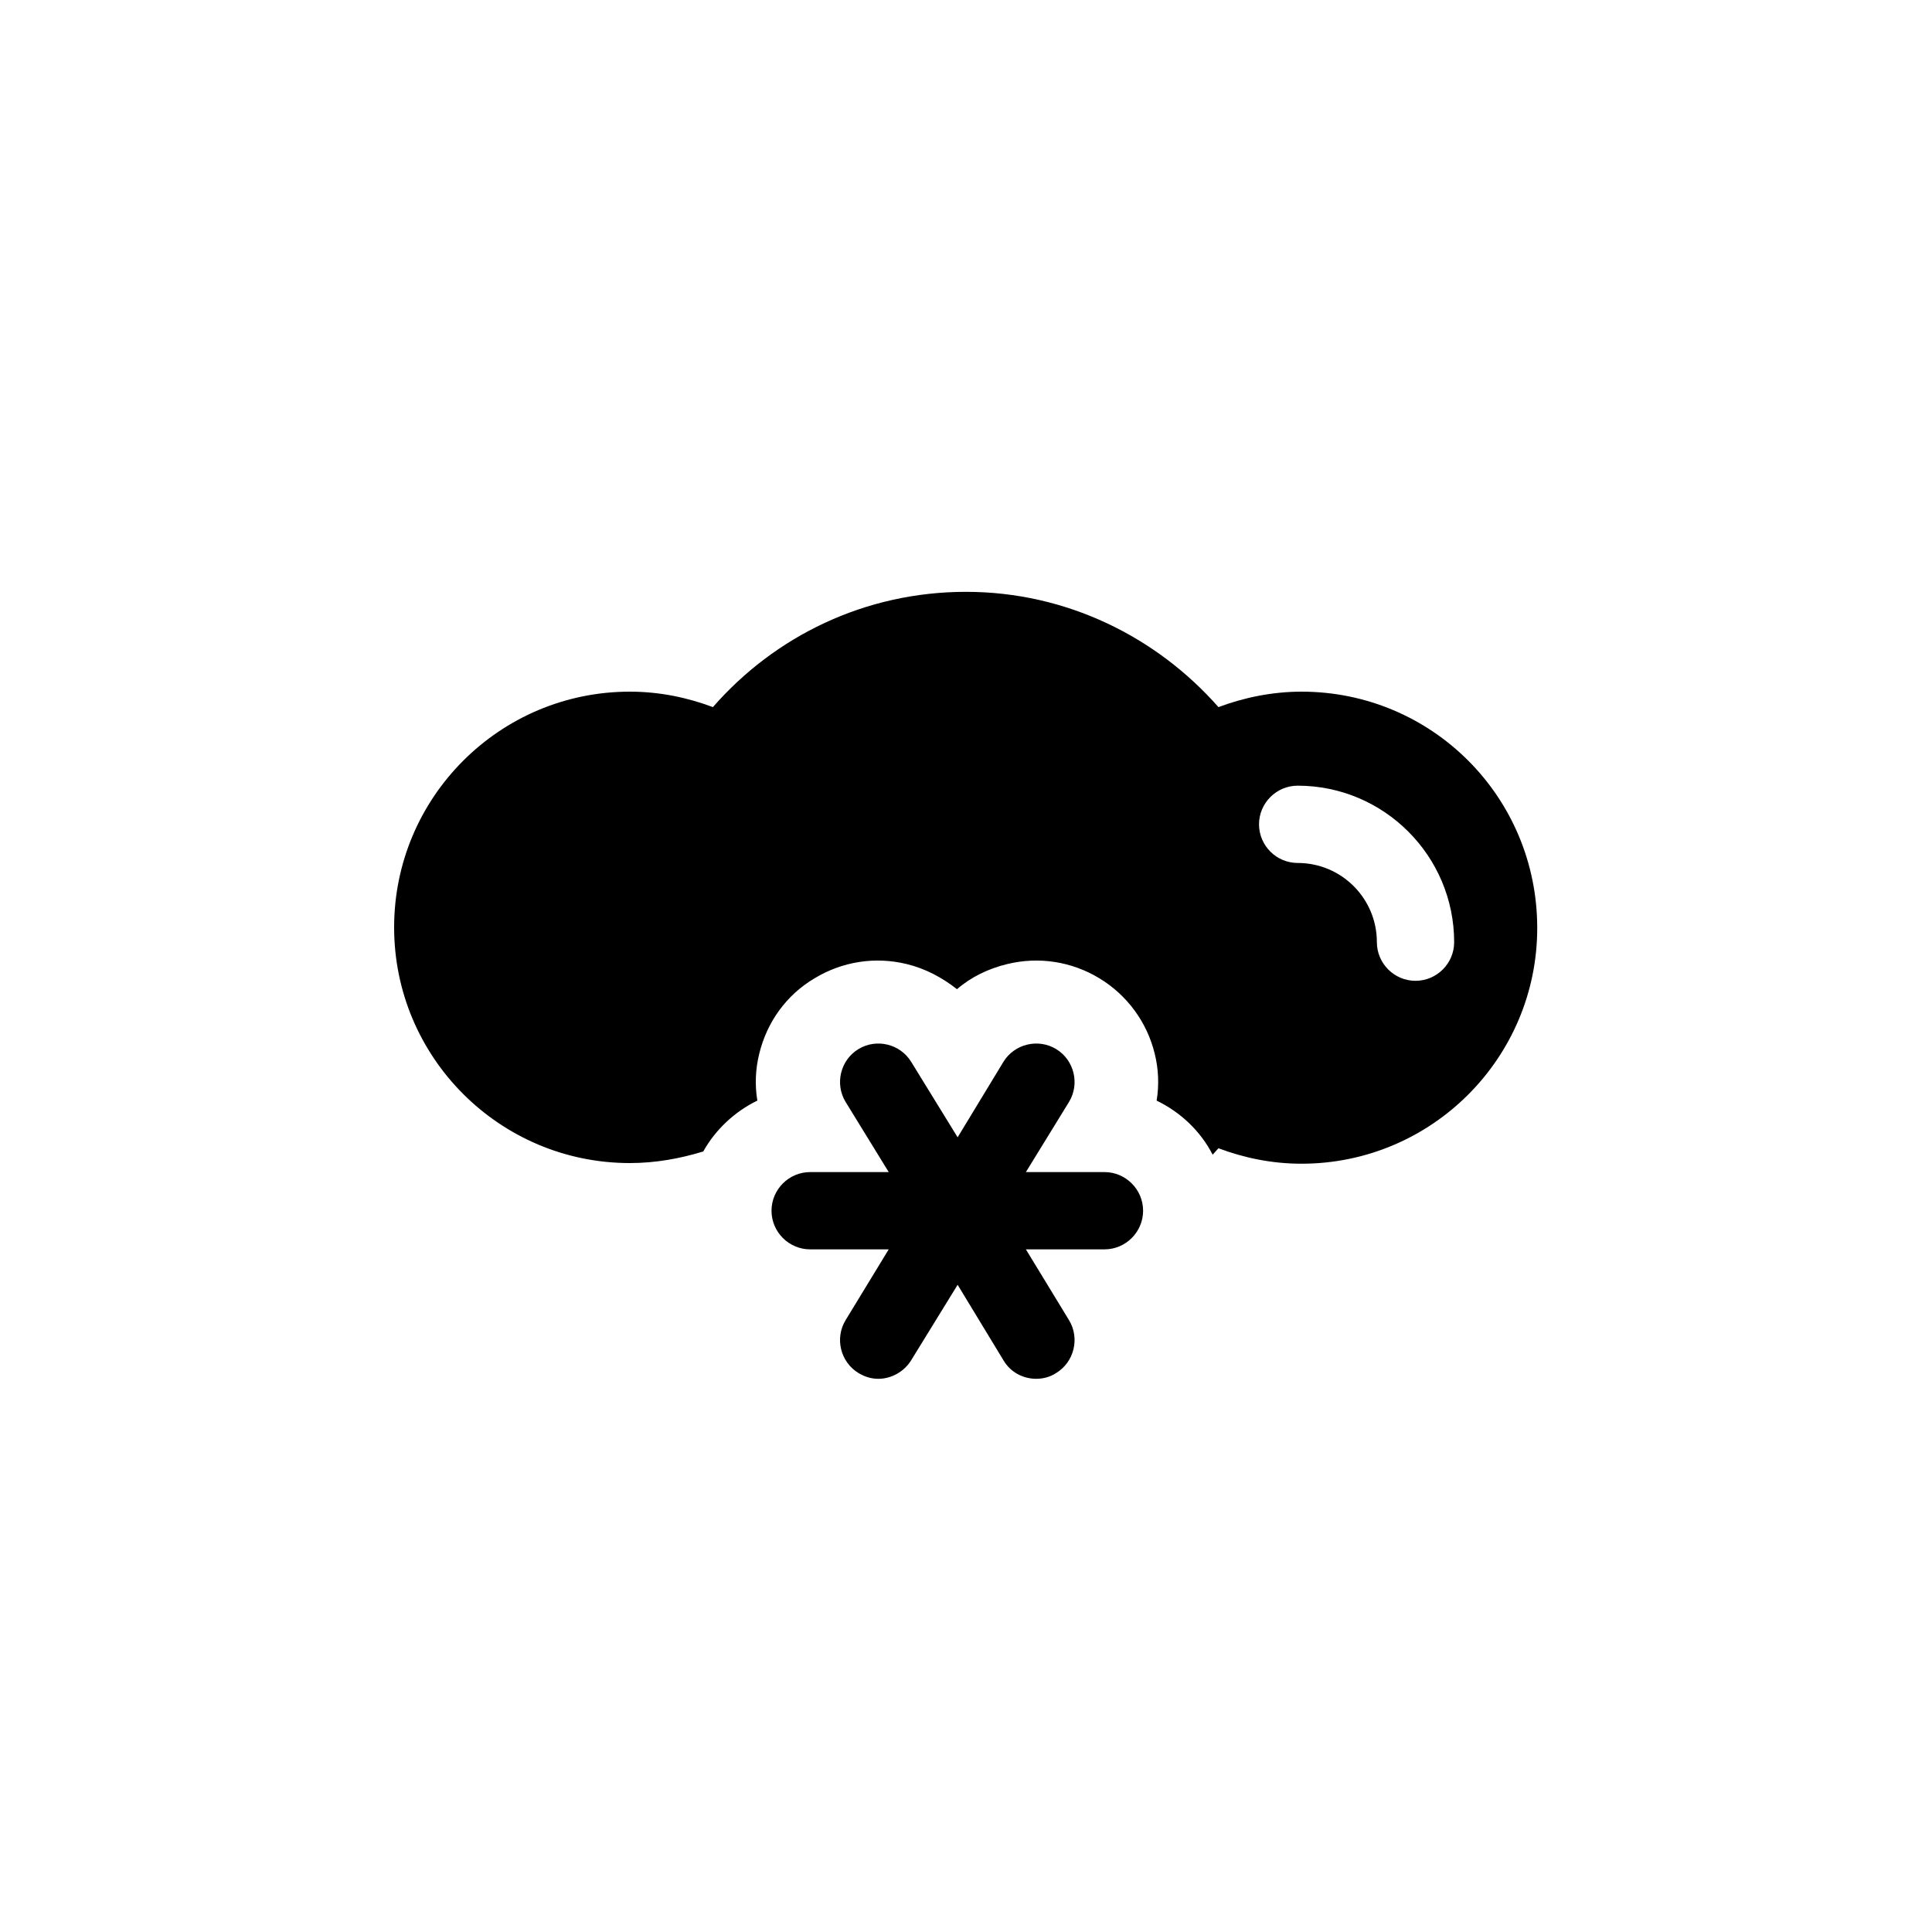
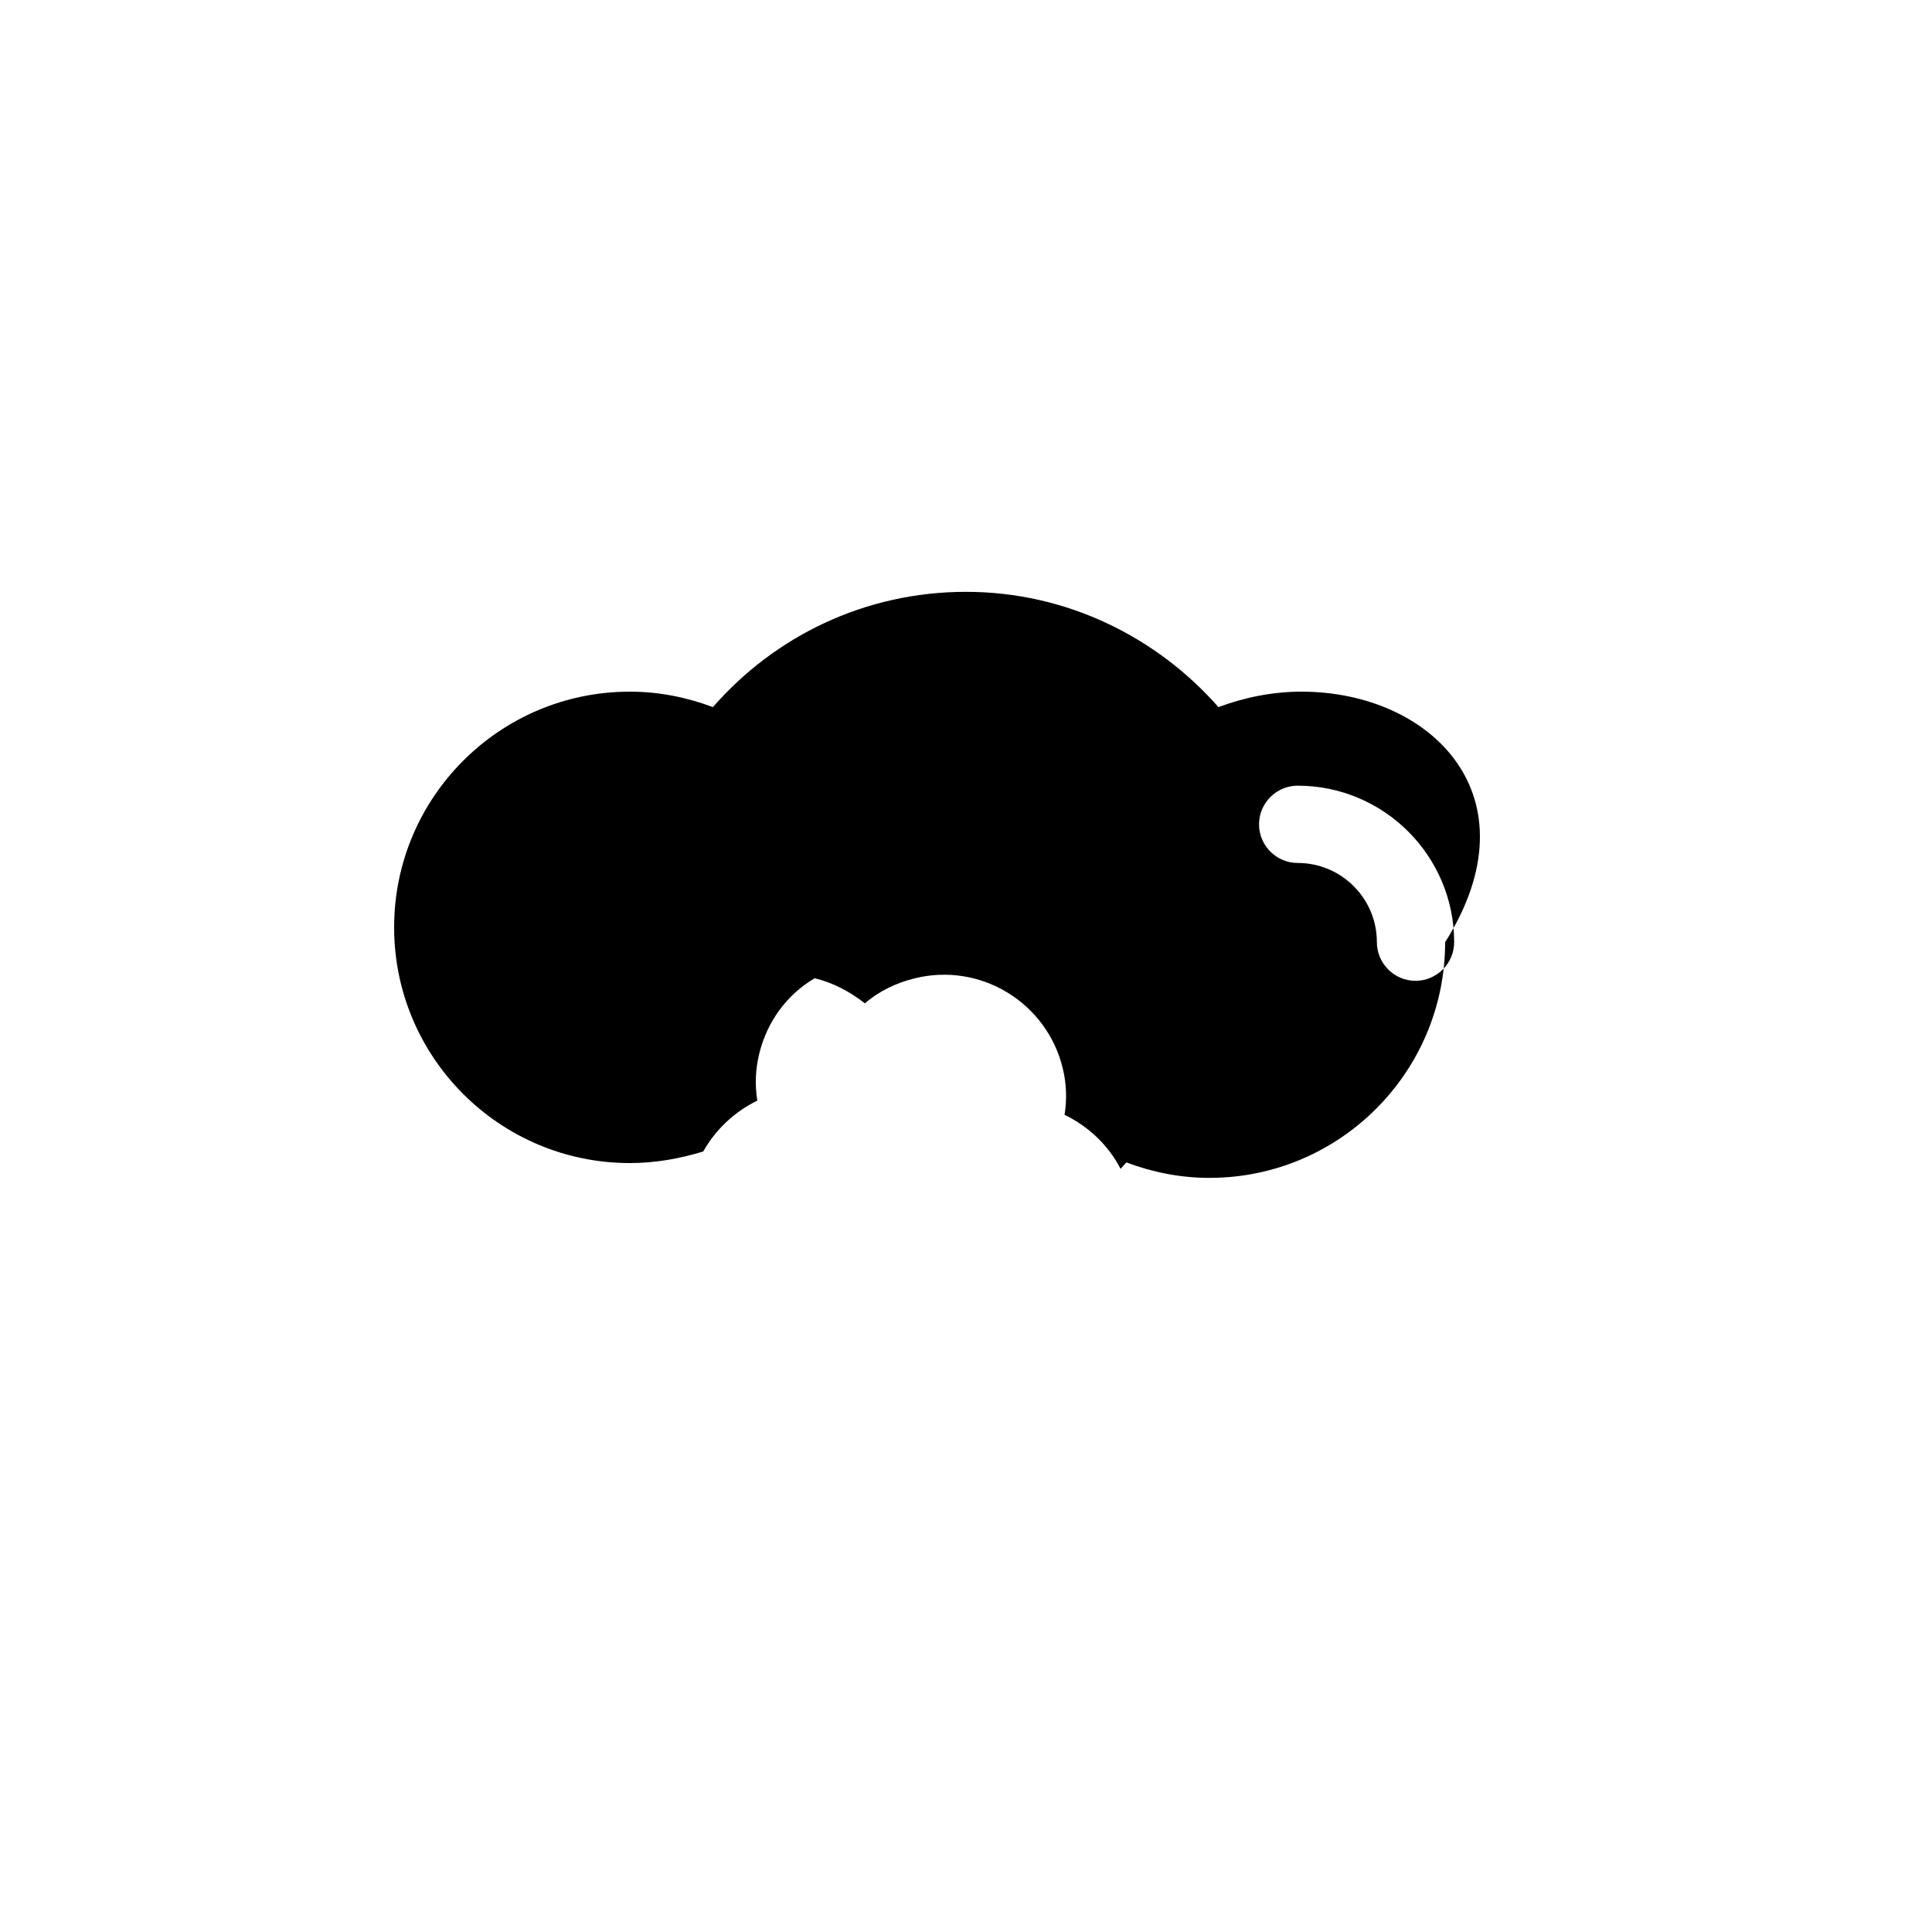
<svg xmlns="http://www.w3.org/2000/svg" id="Calque_1" x="0px" y="0px" viewBox="0 0 300 300" style="enable-background:new 0 0 300 300;" xml:space="preserve">
  <style type="text/css">	.st0{display:none;}</style>
  <g id="GABARIT" class="st0" />
  <g id="TEXTE" class="st0" />
-   <path d="M171.5,182h-12.2l6.7-10.9c1.7-2.8,0.8-6.5-2-8.2s-6.5-0.8-8.2,2l-7.1,11.7l-7.2-11.7c-1.7-2.8-5.4-3.7-8.2-2 s-3.7,5.4-2,8.2L138,182h-12.2c-3.3,0-6,2.7-6,6s2.7,6,6,6H138l-6.7,11c-1.7,2.8-0.8,6.5,2,8.2c1,0.6,2,0.9,3.1,0.9 c2,0,4-1.1,5.1-2.9l7.2-11.7l7.1,11.7c1.1,1.9,3.1,2.9,5.1,2.9c1.1,0,2.2-0.3,3.1-0.9c2.8-1.7,3.7-5.4,2-8.2l-6.7-11h12.2 c3.3,0,6-2.7,6-6S174.8,182,171.5,182z" />
-   <path d="M202.1,107.4c-4.5,0-8.9,0.9-12.9,2.4c-9.6-10.9-23.6-17.9-39.2-17.9c-15.7,0-29.7,6.9-39.3,17.9c-4-1.5-8.3-2.4-12.9-2.4 c-20.2,0-36.6,16.4-36.6,36.6s16.4,36.6,36.6,36.6c4,0,7.8-0.7,11.4-1.8c1.9-3.4,4.9-6.2,8.4-7.9c-0.4-2.4-0.3-4.9,0.3-7.3 c1.2-4.9,4.2-9.1,8.6-11.7c4.3-2.6,9.4-3.4,14.3-2.2c2.9,0.7,5.5,2.1,7.8,3.9c2.2-1.9,4.9-3.2,7.8-3.9c4.9-1.2,10-0.4,14.3,2.2 c4.3,2.6,7.4,6.8,8.6,11.7c0.6,2.4,0.7,4.9,0.3,7.3c3.7,1.8,6.8,4.7,8.7,8.4c0.3-0.3,0.6-0.7,0.9-1c4,1.5,8.3,2.4,12.9,2.4 c20.2,0,36.6-16.4,36.6-36.6C238.7,123.7,222.3,107.4,202.1,107.4z M219.8,152.3c-3.3,0-6-2.7-6-6c0-6.8-5.5-12.3-12.3-12.3 c-3.3,0-6-2.7-6-6s2.7-6,6-6c13.4,0,24.3,10.9,24.3,24.3C225.8,149.6,223.1,152.3,219.8,152.3z" />
+   <path d="M202.1,107.4c-4.5,0-8.9,0.9-12.9,2.4c-9.6-10.9-23.6-17.9-39.2-17.9c-15.7,0-29.7,6.9-39.3,17.9c-4-1.5-8.3-2.4-12.9-2.4 c-20.2,0-36.6,16.4-36.6,36.6s16.4,36.6,36.6,36.6c4,0,7.8-0.7,11.4-1.8c1.9-3.4,4.9-6.2,8.4-7.9c-0.4-2.4-0.3-4.9,0.3-7.3 c1.2-4.9,4.2-9.1,8.6-11.7c2.9,0.7,5.5,2.1,7.8,3.9c2.2-1.9,4.9-3.2,7.8-3.9c4.9-1.2,10-0.4,14.3,2.2 c4.3,2.6,7.4,6.8,8.6,11.7c0.6,2.4,0.7,4.9,0.3,7.3c3.7,1.8,6.8,4.7,8.7,8.4c0.3-0.3,0.6-0.7,0.9-1c4,1.5,8.3,2.4,12.9,2.4 c20.2,0,36.6-16.4,36.6-36.6C238.7,123.7,222.3,107.4,202.1,107.4z M219.8,152.3c-3.3,0-6-2.7-6-6c0-6.8-5.5-12.3-12.3-12.3 c-3.3,0-6-2.7-6-6s2.7-6,6-6c13.4,0,24.3,10.9,24.3,24.3C225.8,149.6,223.1,152.3,219.8,152.3z" />
</svg>